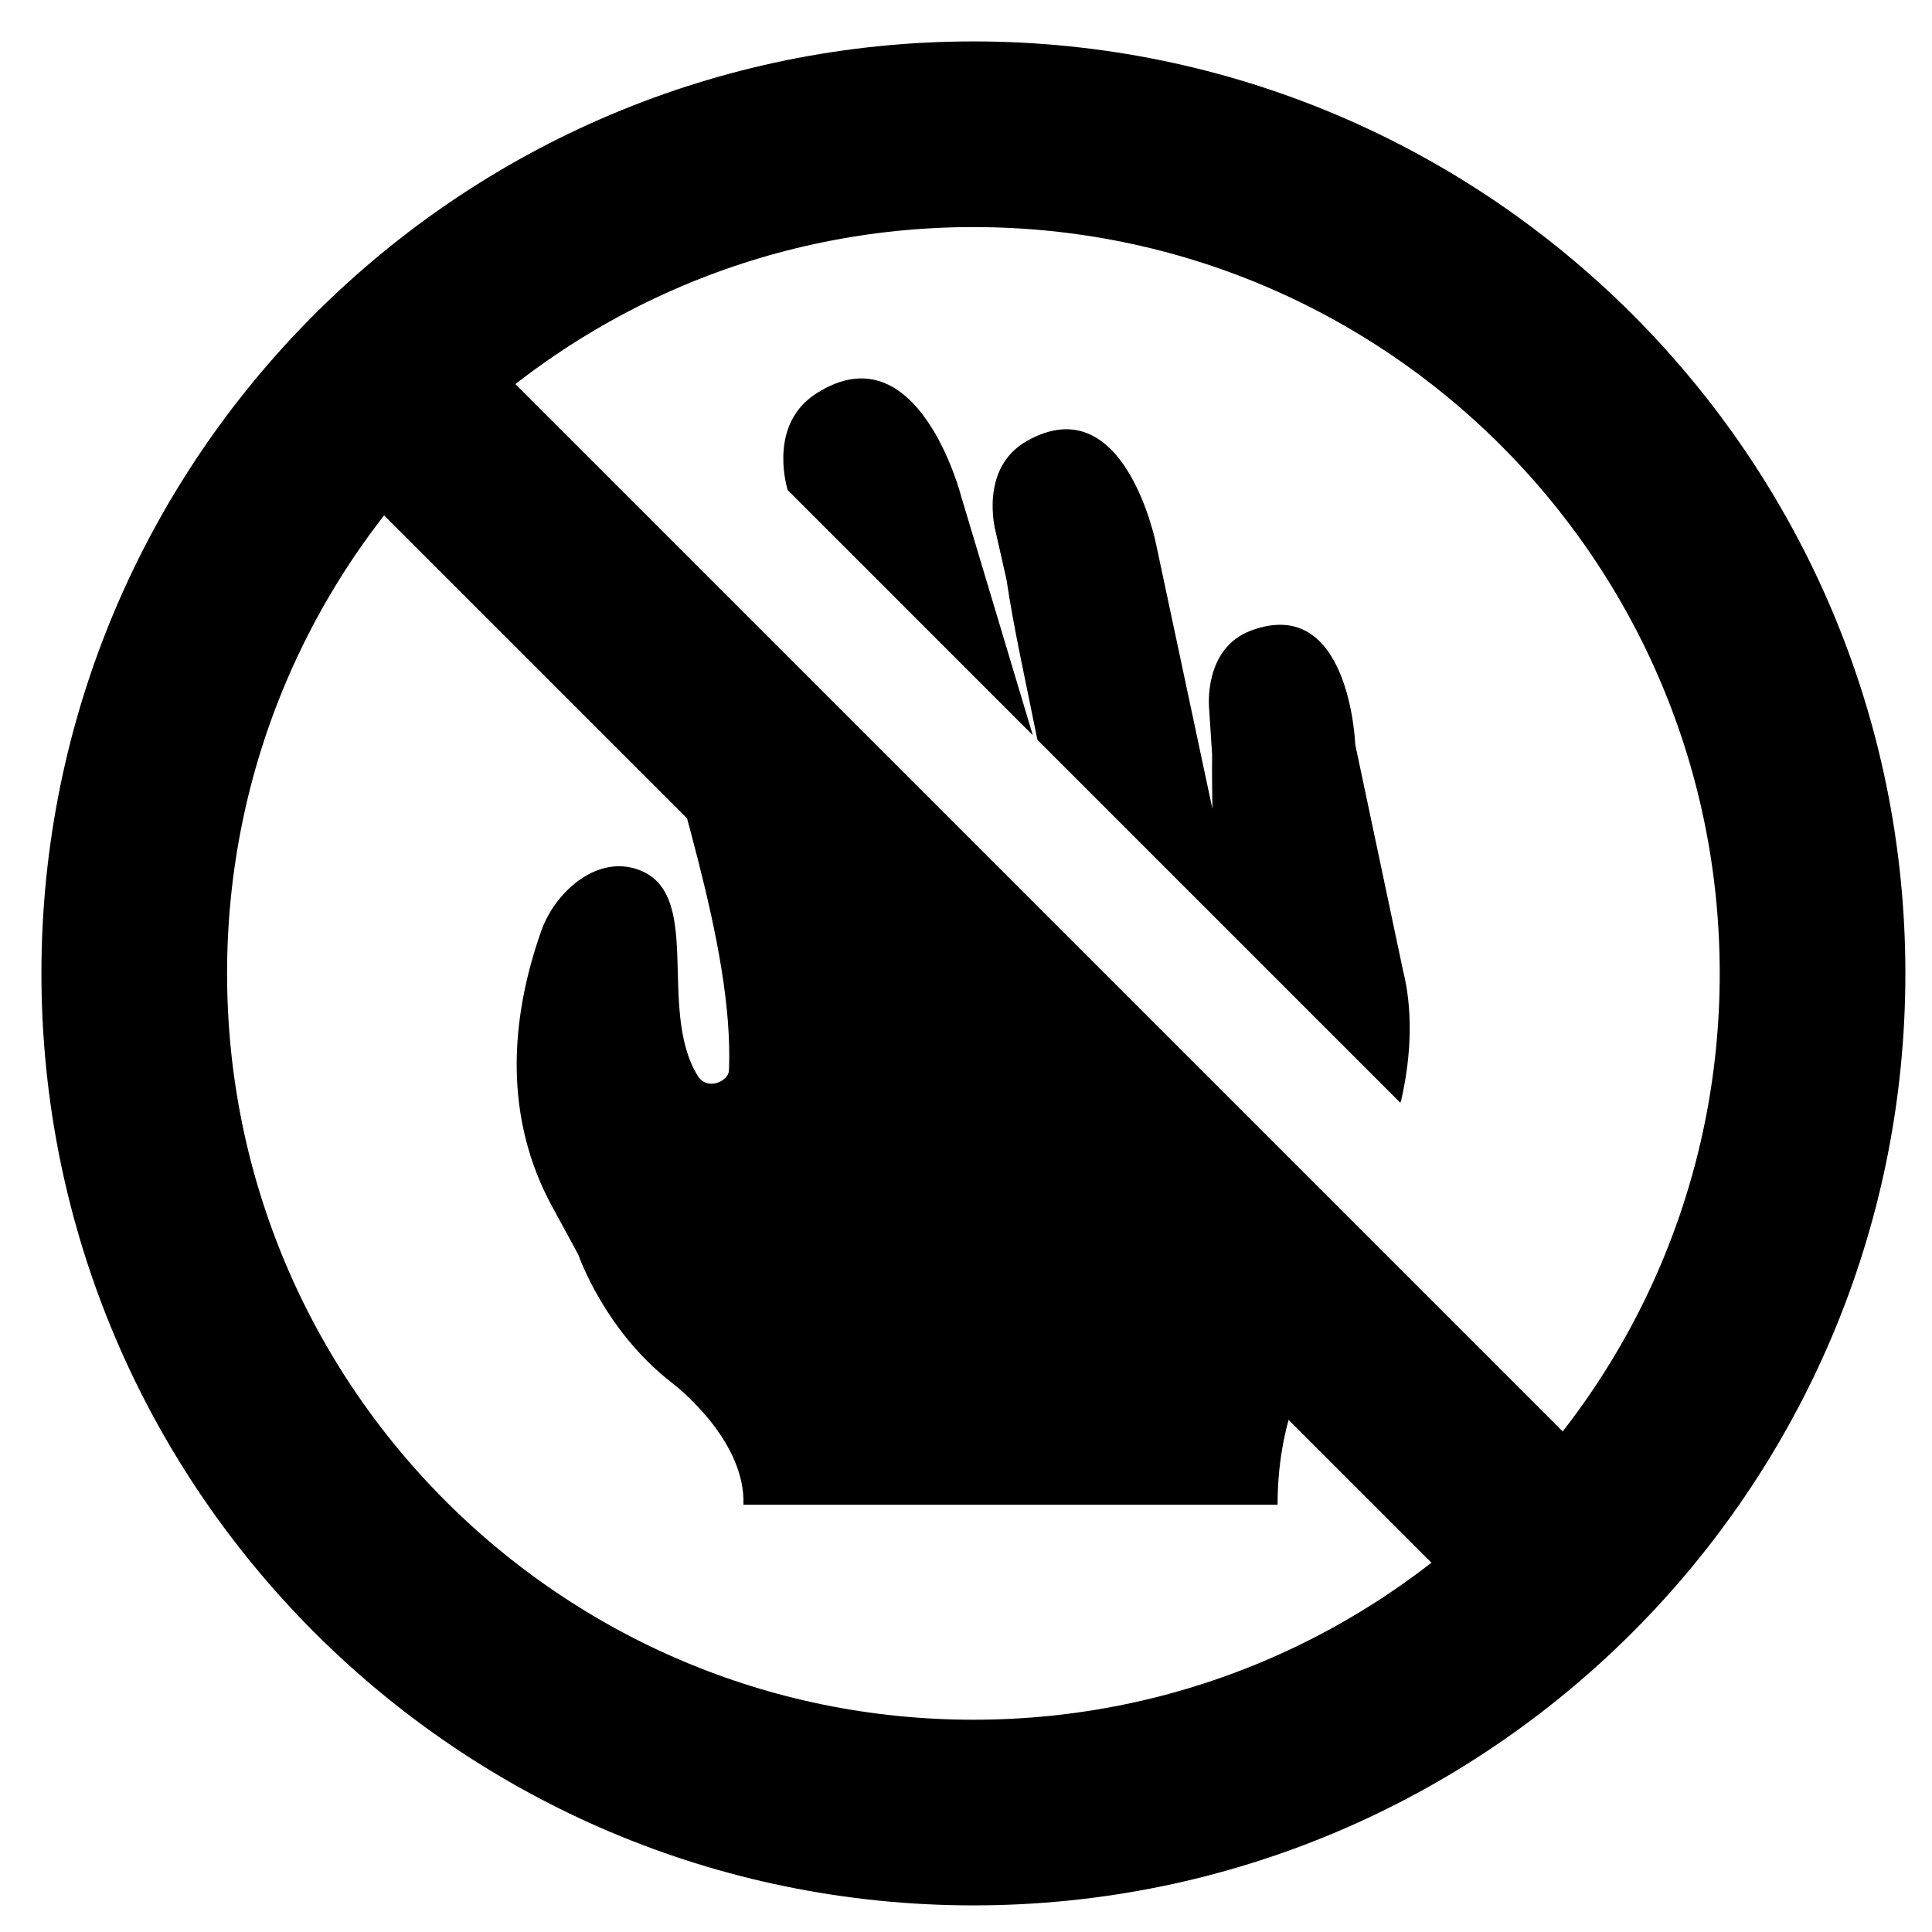
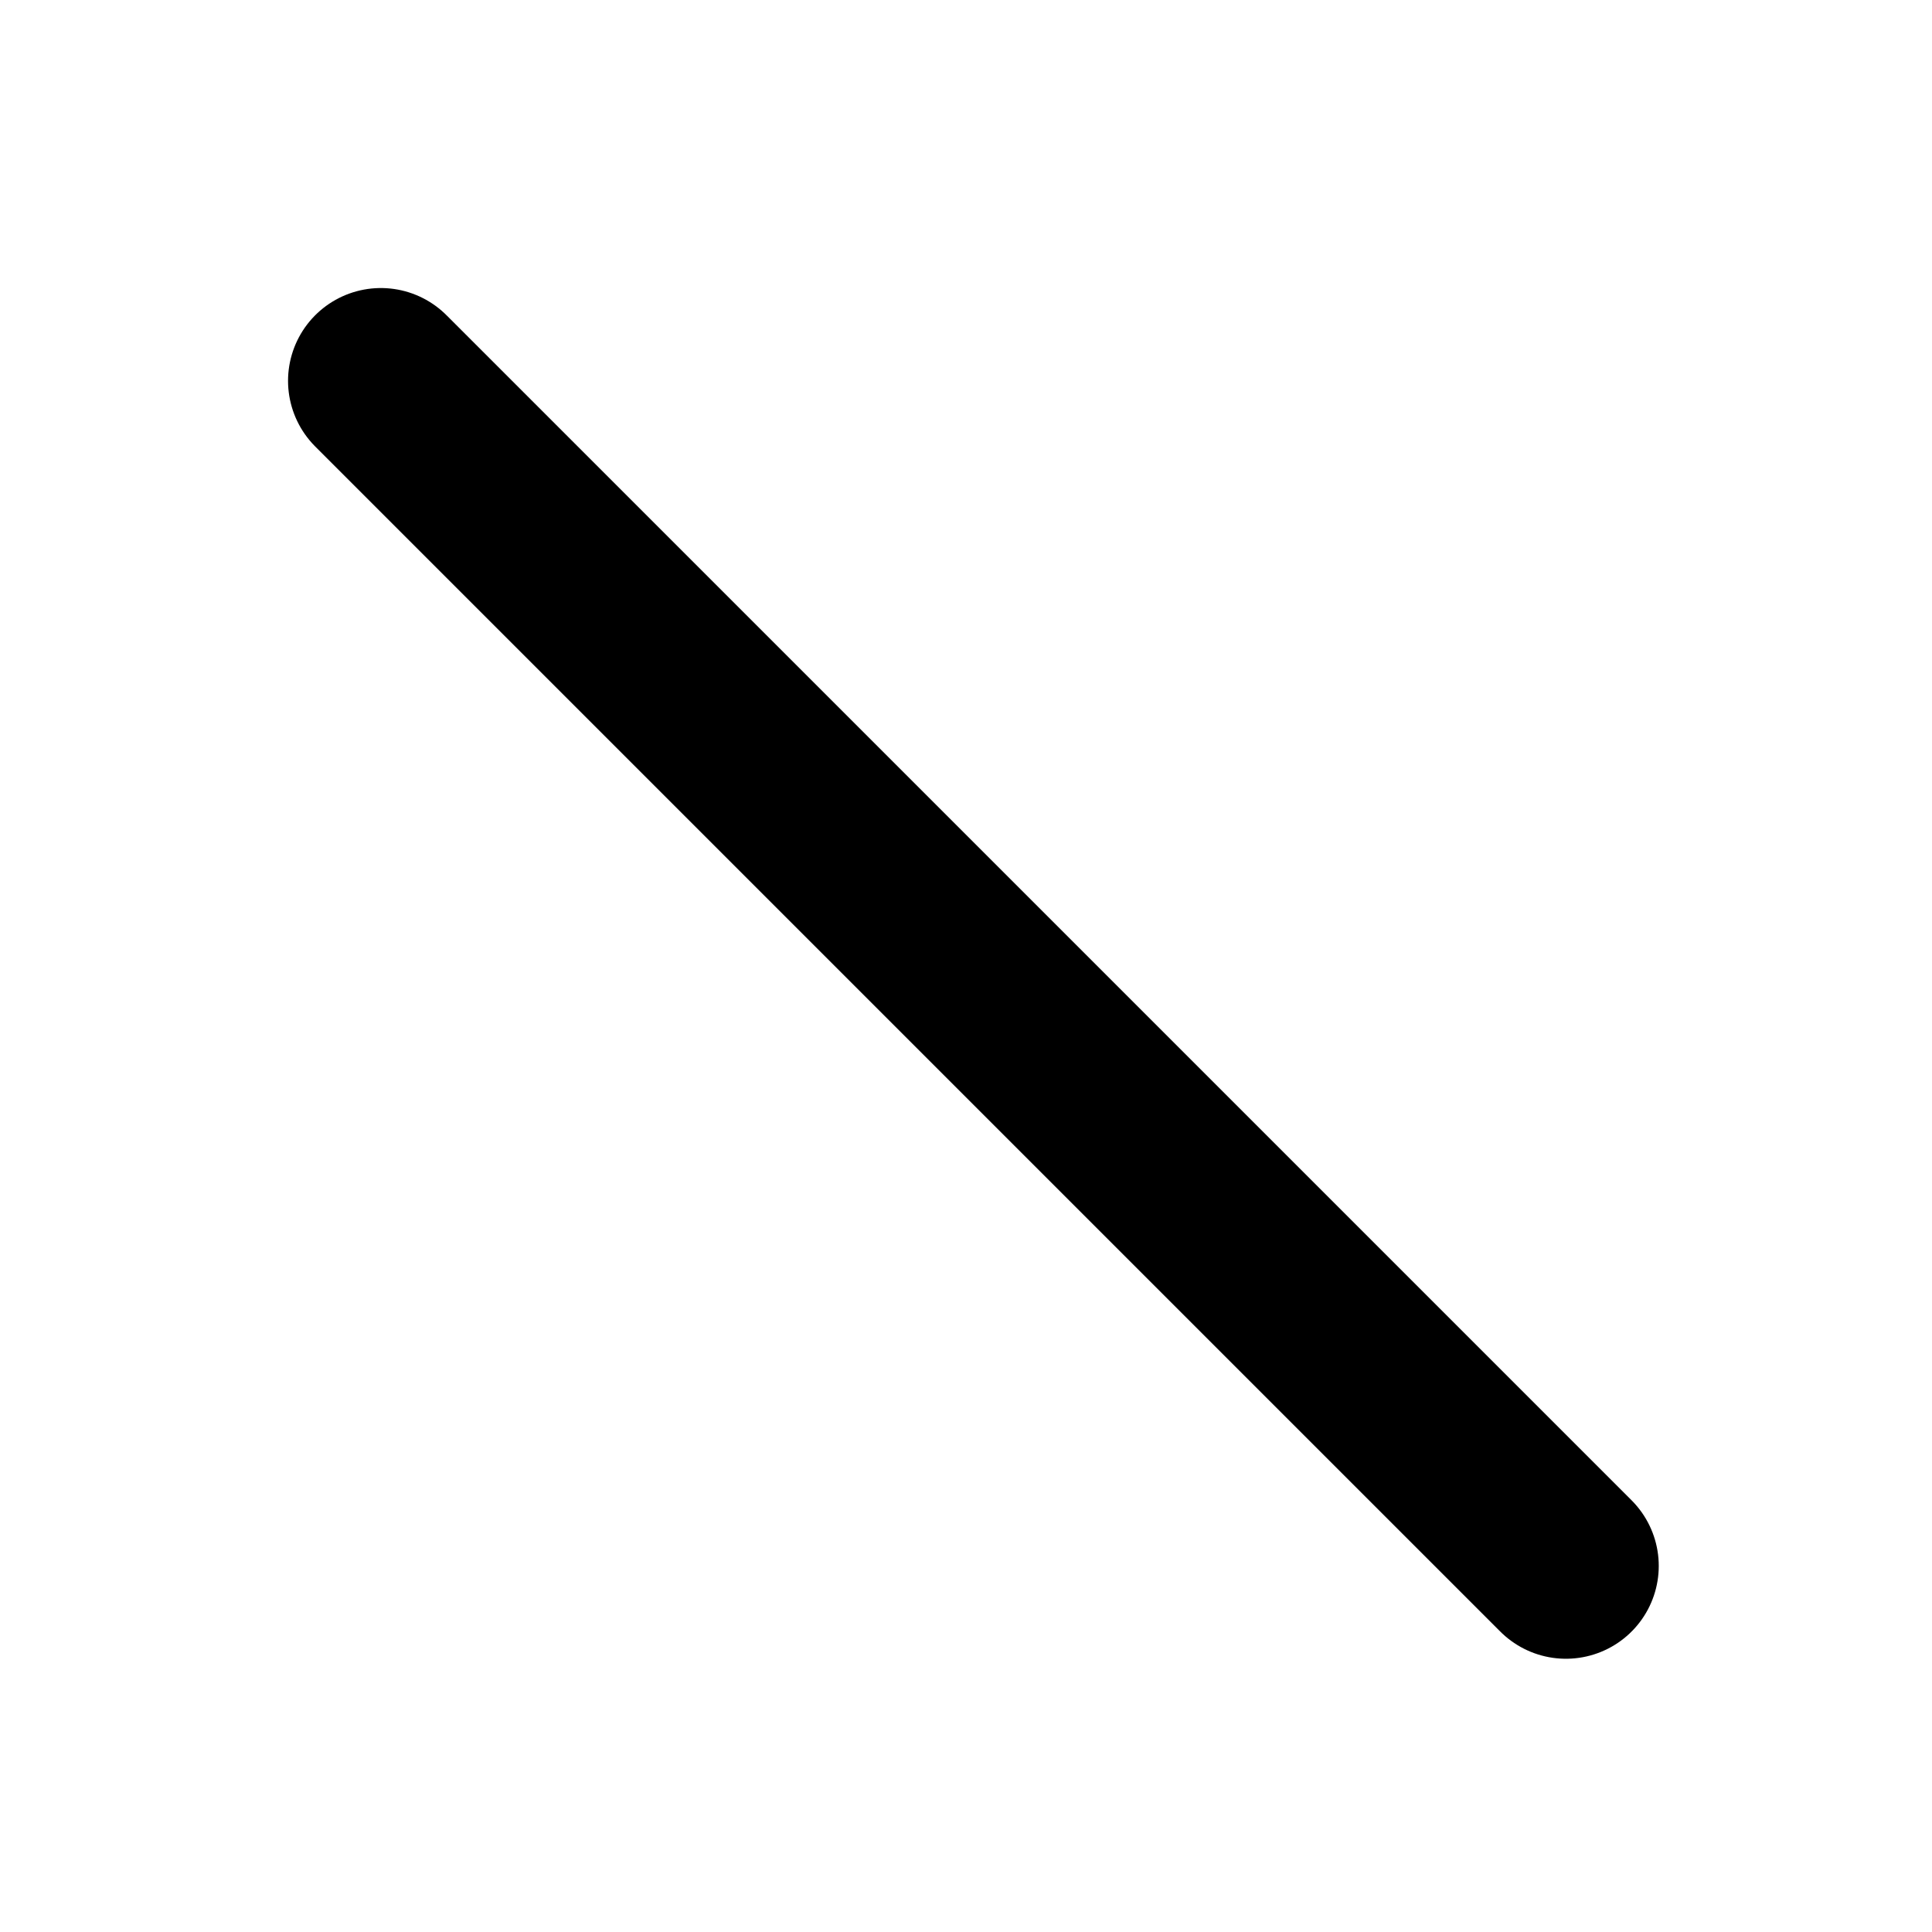
<svg xmlns="http://www.w3.org/2000/svg" width="800px" height="800px" version="1.1" viewBox="144 144 512 512">
-   <path transform="matrix(1.968 0 0 1.968 148.09 148.09)" d="m242 129c0 62.409-50.593 113-113 113-62.407 0-113-50.593-113-113 0-62.407 50.593-113 113-113 62.409 0 113 50.593 113 113" fill="none" stroke="#000000" stroke-linecap="round" stroke-linejoin="round" stroke-width="25" />
  <path transform="matrix(1.968 0 0 1.968 148.09 148.09)" d="m49.209 49.209 159.58 159.58" fill="none" stroke="#000000" stroke-linecap="round" stroke-linejoin="round" stroke-width="25" />
-   <path d="m515.84 401.3-12.68-59.969s-1.441-39.984-27.621-30.223c-12.797 4.769-11.109 20.66-11.109 20.66s0.32 4.91 0.797 12.277c-0.051 4.5-0.008 9.281 0.07 14.227-0.004-0.004-0.012-0.008-0.016-0.012l-14.883-69.945s-8.281-42.23-34.328-27.406c-12.727 7.246-8.25 23.84-8.25 23.84s1.164 5.16 2.922 12.902c1.863 12.676 5.172 27.352 8.176 42.41l96.16 96.16c0.086-0.203 0.156-0.395 0.25-0.602 2.941-12.867 2.914-24.75 0.512-34.32zm-98.133-62.453-18.996-63.344s-11.426-44.574-38.445-27.188c-12.125 7.801-8.242 23.098-7.527 25.562zm-102.88-21.559c6.617 32.145 23.746 77.02 22.355 110.35 0 2.781-5.734 5.672-8.332 1.391-10.973-18.055 2.18-49.297-16.574-54.852-10.734-3.18-21.316 6.535-24.836 16.508-8.332 23.613-9.984 49.457 2.91 73.109 3.504 6.375 6.949 12.805 6.949 12.805s6.867 19.953 24.543 33.676h-0.004l0.012 0.012c0.184 0.141 0.363 0.285 0.547 0.426 3.191 2.539 19.16 16.07 18.625 32.059h141.55c0-21.164 6.953-35.121 13.297-46.898l-182.03-182.03c0.309 1.082 0.641 2.227 0.988 3.441z" />
</svg>